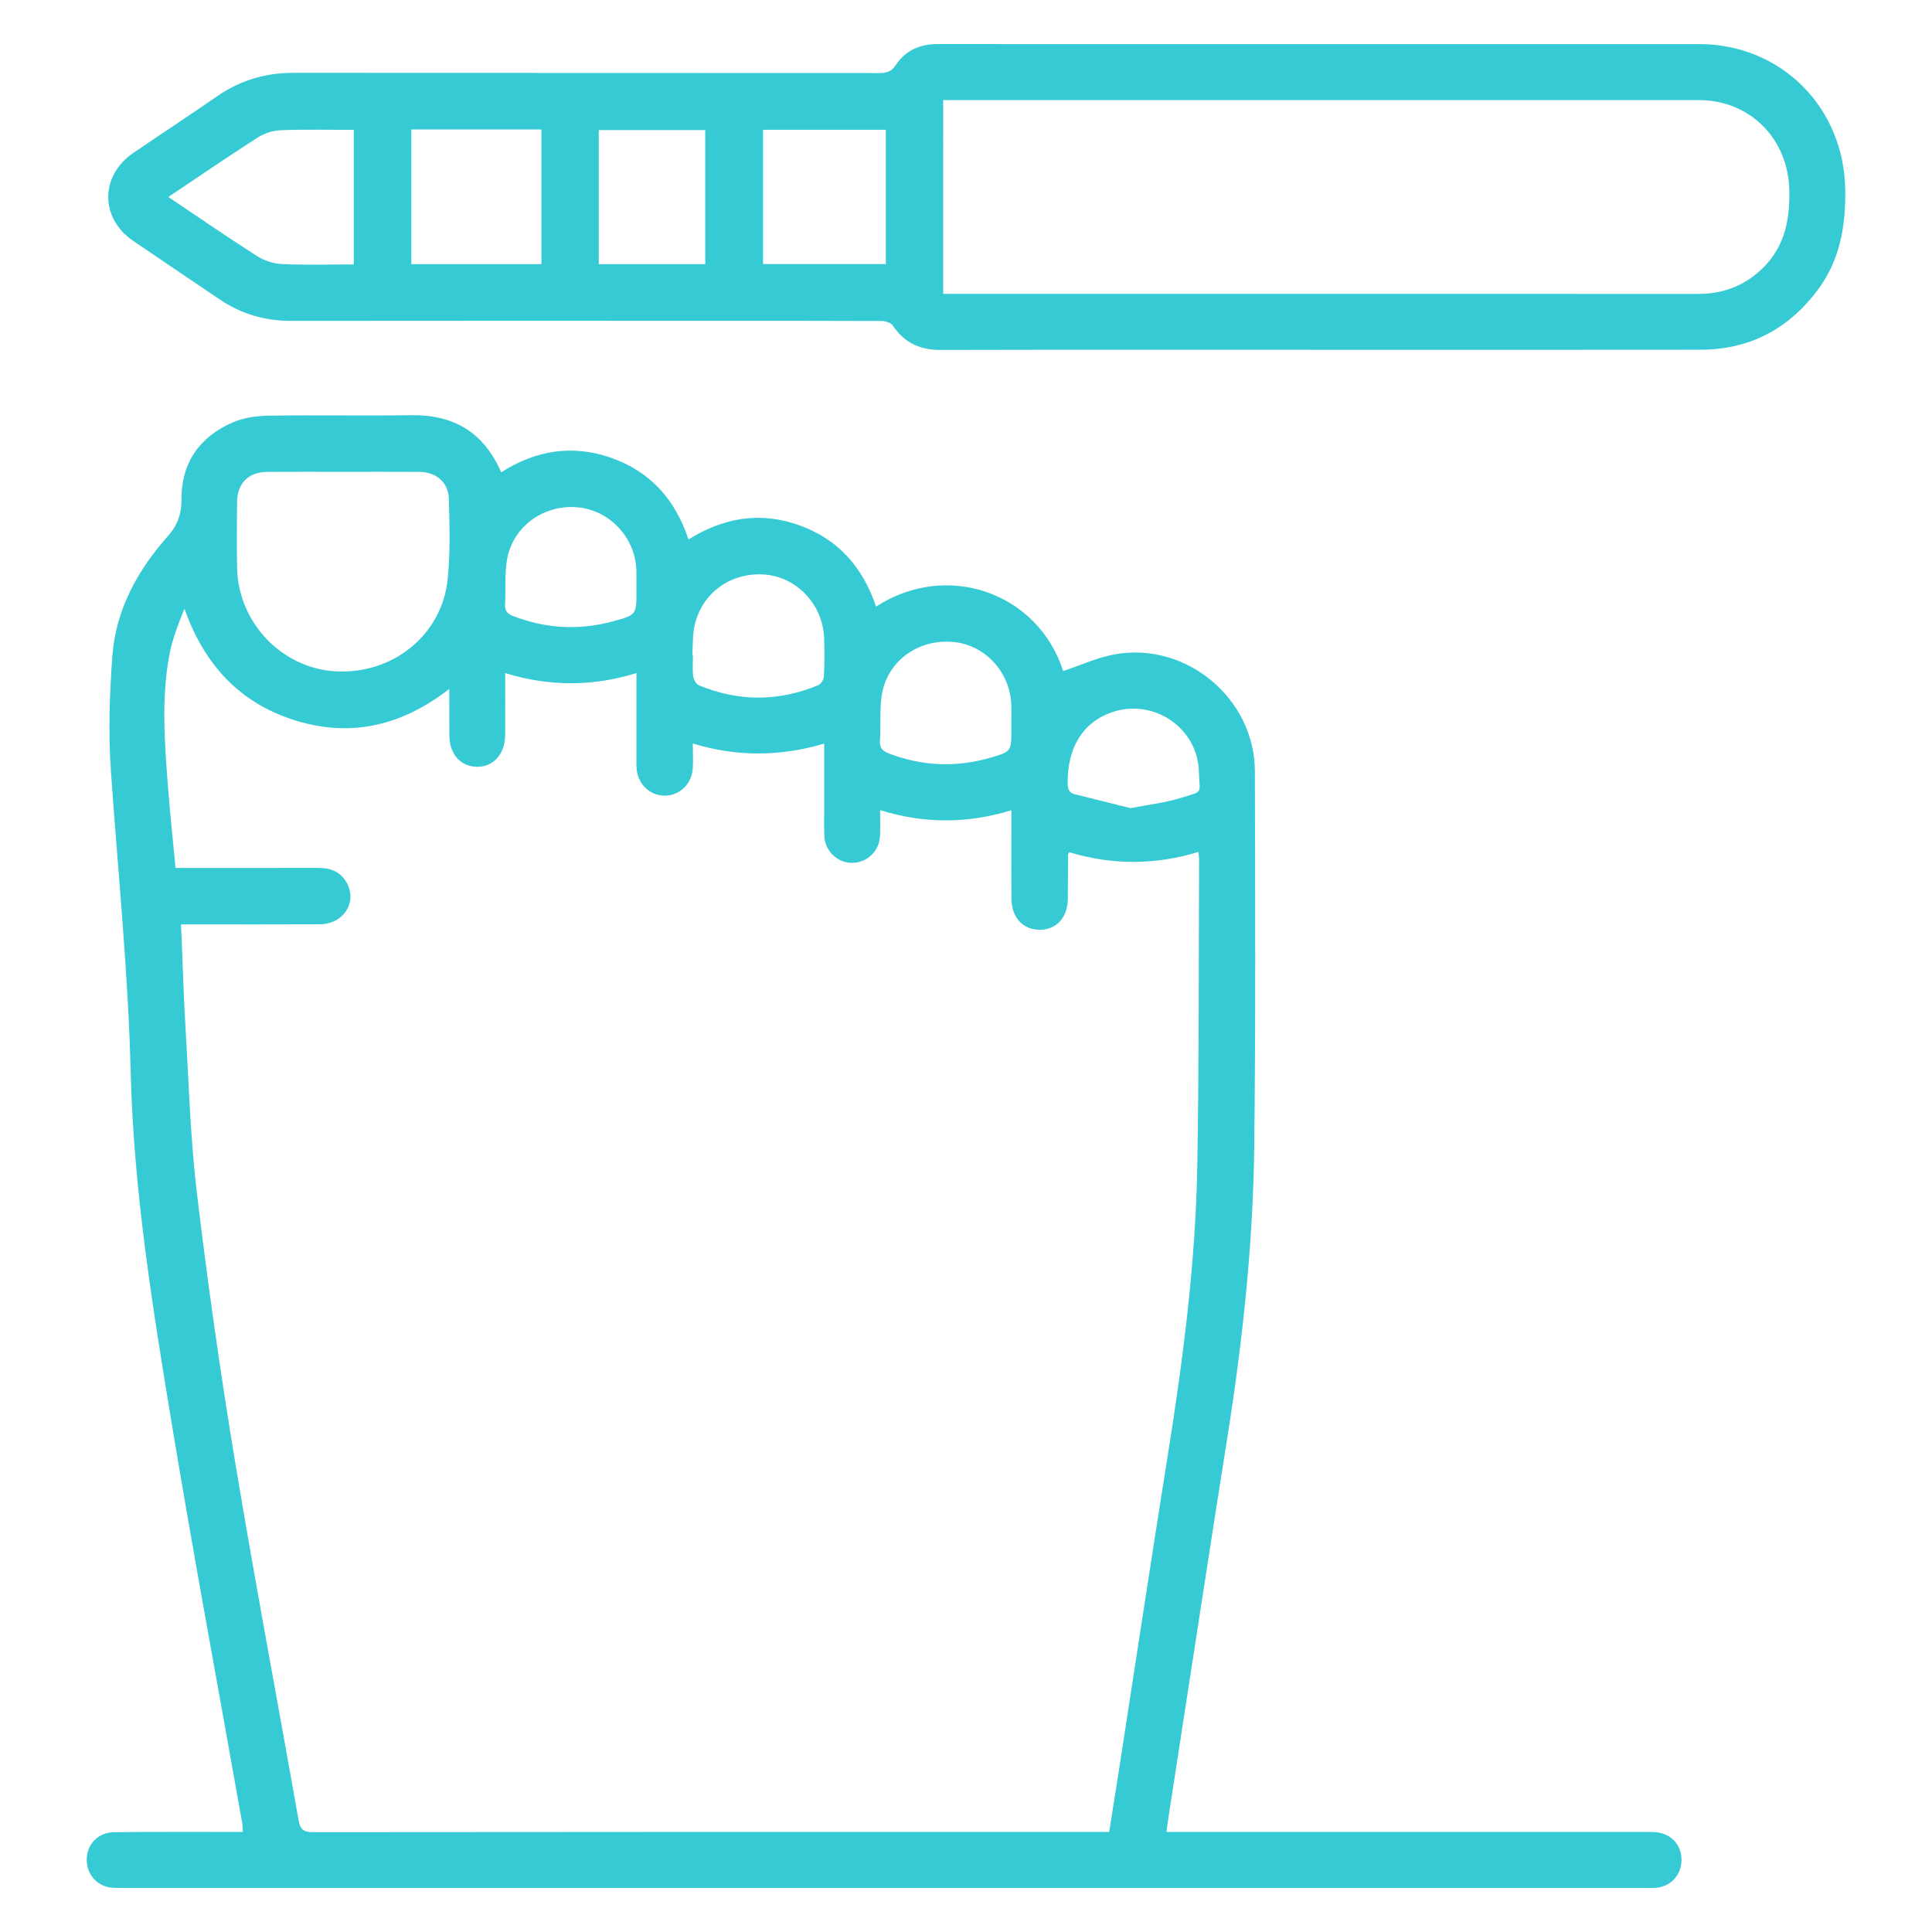
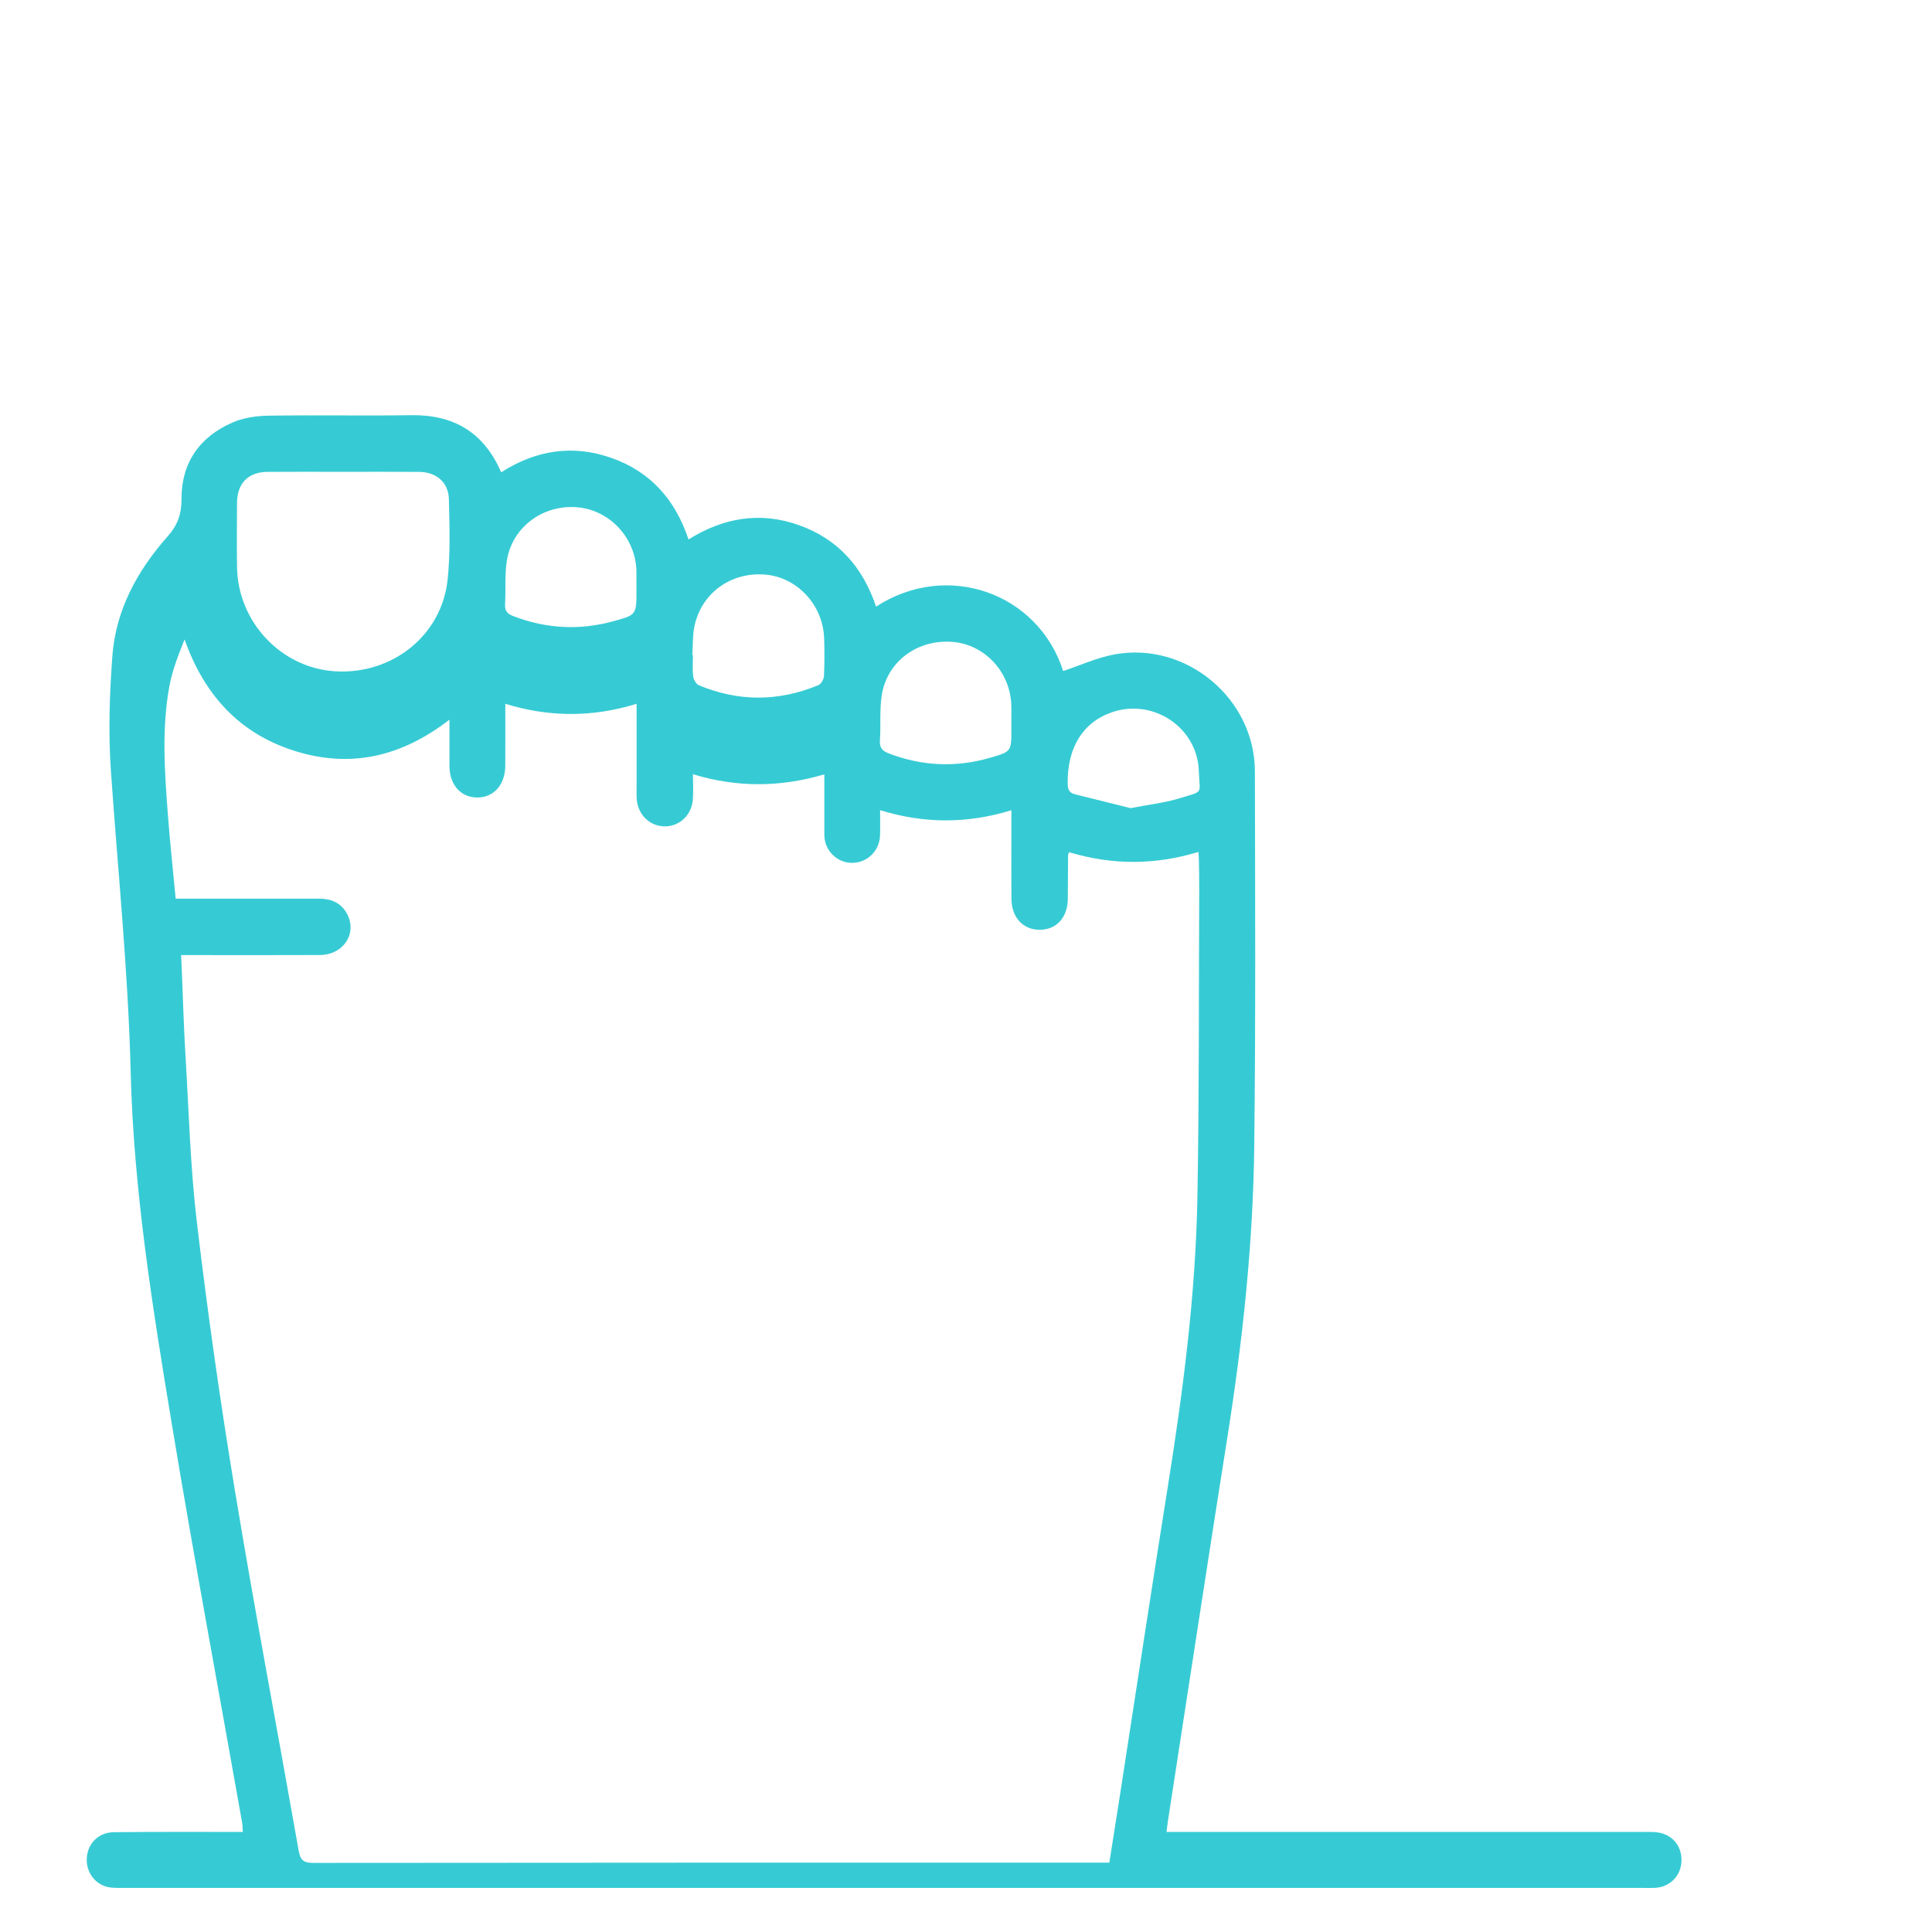
<svg xmlns="http://www.w3.org/2000/svg" version="1.1" id="Livello_1" x="0px" y="0px" width="350px" height="350px" viewBox="0 0 350 350" style="enable-background:new 0 0 350 350;" xml:space="preserve">
  <style type="text/css">
	.st0{fill:#36CBD4;}
</style>
  <g>
-     <path class="st0" d="M158.707,109.897c12.905-8.373,29.354-2.49,33.898,11.666c3.131-1.034,6.19-2.459,9.4-3.031   c12.941-2.306,25.301,8.053,25.329,21.173c0.048,22.637,0.148,45.276-0.114,67.91   c-0.206,17.827-2.134,35.531-4.929,53.143c-2.964,18.676-5.806,37.371-8.7,56.059   c-0.681,4.397-1.355,8.795-2.029,13.194c-0.082,0.539-0.138,1.081-0.236,1.859c0.811,0,1.472,0,2.132,0   c28.08-0,56.159-0.001,84.239,0.001c0.742,0,1.487-0.015,2.225,0.044   c2.849,0.225,4.773,2.366,4.695,5.191c-0.075,2.713-2.087,4.768-4.823,4.9   c-0.741,0.036-1.484,0.009-2.226,0.009c-91.908,0-183.817,0.001-275.725-0.006   c-0.799-0-1.627,0.02-2.392-0.169c-2.444-0.605-3.974-2.928-3.711-5.484c0.258-2.506,2.197-4.404,4.88-4.435   c6.988-0.081,13.977-0.041,20.966-0.049c0.734-0.001,1.469-0,2.401-0   c-0.049-0.684-0.039-1.215-0.13-1.729c-4.246-23.971-8.713-47.905-12.69-71.921   c-3.514-21.22-6.959-42.517-7.496-64.048c-0.455-18.267-2.322-36.393-3.584-54.582   c-0.477-6.876-0.241-13.849,0.267-20.734c0.617-8.364,4.522-15.485,10.012-21.678   c1.799-2.03,2.523-4.024,2.512-6.751c-0.025-6.583,3.288-11.308,9.28-13.901c1.977-0.856,4.31-1.191,6.489-1.225   c8.595-0.135,17.195,0.049,25.79-0.086c7.7-0.122,13.188,3.045,16.358,10.346   c6.242-3.996,12.926-5.077,19.942-2.615c7.068,2.48,11.59,7.536,13.995,14.785   c6.294-3.945,12.956-5.103,20-2.598C151.8,97.644,156.294,102.703,158.707,109.897z M217.106,154.334   c-7.873,2.408-15.67,2.39-23.408,0.055c-0.111,0.246-0.205,0.357-0.205,0.468   c-0.021,2.659-0.018,5.318-0.047,7.977c-0.037,3.396-2.057,5.601-5.101,5.604   c-3.016,0.003-5.083-2.225-5.114-5.605c-0.036-3.834-0.009-7.669-0.01-11.503c-0-1.459,0-2.917,0-4.547   c-8.027,2.466-15.82,2.441-23.786-0.015c0,1.662,0.045,3.133-0.01,4.599c-0.104,2.785-2.291,4.913-5.014,4.945   c-2.69,0.032-4.963-2.112-5.072-4.879c-0.073-1.853-0.023-3.71-0.024-5.566   c-0.002-3.634-0.001-7.267-0.001-11.152c-7.987,2.352-15.785,2.413-23.802-0.021c0,1.668,0.096,3.145-0.021,4.605   c-0.227,2.836-2.471,4.885-5.146,4.837c-2.703-0.048-4.831-2.137-5.023-4.974   c-0.058-0.862-0.019-1.731-0.02-2.597c-0.001-4.814-0.001-9.629-0.001-14.631   c-8.001,2.474-15.837,2.439-23.783-0.002c0,3.917,0.012,7.562-0.004,11.208c-0.015,3.469-2.124,5.819-5.141,5.769   c-2.973-0.049-4.964-2.334-4.975-5.727c-0.009-2.686-0.002-5.371-0.002-8.374   c-8.613,6.673-17.848,8.856-27.987,5.677c-10.088-3.163-16.445-10.186-19.997-20.215   c-1.141,2.845-2.244,5.662-2.772,8.582c-1.399,7.735-0.83,15.534-0.239,23.306   c0.378,4.975,0.916,9.938,1.399,15.076c0.841,0,1.508-0,2.175,0c7.916,0.001,15.832,0.01,23.749-0.003   c2.207-0.004,4.022,0.716,5.108,2.725c1.925,3.561-0.622,7.465-4.923,7.487   c-7.669,0.039-15.338,0.012-23.006,0.012c-0.656,0-1.312,0-2.119,0c0.053,1.165,0.097,2.078,0.136,2.992   c0.209,4.941,0.341,9.886,0.639,14.821c0.618,10.239,0.885,20.524,2.094,30.695   c1.925,16.194,4.213,32.359,6.873,48.449c3.607,21.821,7.725,43.557,11.571,65.339   c0.288,1.629,0.863,2.165,2.599,2.163c47.374-0.056,94.748-0.044,142.121-0.044c0.667,0,1.334,0,2.126,0   c0.631-3.999,1.245-7.835,1.839-11.673c2.923-18.869,5.775-37.749,8.78-56.605   c2.765-17.354,5.029-34.768,5.338-52.35c0.326-18.486,0.238-36.98,0.326-55.47   C217.23,155.355,217.159,154.938,217.106,154.334z M62.19,85.476c-4.577,0-9.154-0.024-13.73,0.008   c-3.479,0.024-5.492,2.061-5.519,5.568c-0.029,3.896-0.053,7.794,0.003,11.689   c0.142,9.98,8.058,18.323,17.862,18.877c10.282,0.582,19.193-6.5,20.278-16.565   c0.521-4.832,0.352-9.757,0.234-14.634c-0.074-3.059-2.301-4.912-5.398-4.934   C71.343,85.452,66.766,85.476,62.19,85.476z M125.418,118.663c0.038,0.003,0.076,0.005,0.114,0.008   c0,1.298-0.11,2.609,0.049,3.887c0.072,0.582,0.555,1.39,1.058,1.599c7.192,2.981,14.424,2.952,21.607-0.033   c0.495-0.206,0.992-1.05,1.021-1.621c0.115-2.28,0.106-4.572,0.033-6.856c-0.192-5.986-4.806-11.006-10.541-11.541   c-6.196-0.578-11.608,3.209-12.927,9.219C125.453,115.051,125.543,116.881,125.418,118.663z M183.217,130.842   c0-0.989,0.018-1.978-0.003-2.966c-0.127-6.061-4.76-11.107-10.631-11.587   c-6.374-0.521-11.91,3.537-12.854,9.719c-0.407,2.663-0.134,5.423-0.323,8.129   c-0.097,1.391,0.5,1.939,1.693,2.39c5.984,2.264,12.038,2.536,18.176,0.776c3.952-1.133,3.944-1.161,3.944-5.163   C183.22,131.707,183.22,131.274,183.217,130.842z M115.303,106.219c-0.004,0-0.009,0-0.013,0   c0-0.988,0.032-1.978-0.005-2.964c-0.228-5.996-4.984-10.955-10.888-11.371   c-6.125-0.431-11.599,3.636-12.572,9.65c-0.419,2.595-0.175,5.292-0.328,7.937   c-0.069,1.192,0.392,1.721,1.486,2.142c5.904,2.272,11.892,2.613,17.988,0.968   c4.34-1.171,4.334-1.193,4.332-5.621C115.303,106.713,115.303,106.466,115.303,106.219z M204.824,146.403   c3.278-0.641,6.184-0.96,8.928-1.804c4.413-1.359,3.561-0.62,3.429-4.907   c-0.244-7.896-8.261-13.231-15.726-10.667c-5.313,1.825-8.151,6.476-8.032,13.003   c0.019,1.036,0.324,1.618,1.32,1.864C198.195,144.743,201.642,145.609,204.824,146.403z" />
-     <path class="st0" d="M239.586,63.369c-23.07-0.001-46.141-0.027-69.211,0.026c-3.726,0.009-6.554-1.315-8.64-4.421   c-0.337-0.502-1.304-0.819-1.981-0.822c-11.133-0.05-22.266-0.035-33.399-0.036   c-24.555-0-49.109-0.018-73.664,0.015c-4.731,0.006-9.015-1.267-12.917-3.907   c-5.222-3.533-10.458-7.045-15.666-10.6c-6.019-4.109-5.99-11.823,0.054-15.929   c5.061-3.439,10.168-6.812,15.207-10.283c4.16-2.865,8.717-4.219,13.765-4.215   c35.379,0.026,70.757,0.008,106.136,0.033c1.315,0.001,2.202-0.22,3.022-1.462   c1.755-2.658,4.418-3.799,7.62-3.792c11.875,0.024,23.751,0.009,35.626,0.009   c34.08-0,68.159-0.001,102.239,0c14.917,0,26.32,11.491,26.507,26.448   c0.082,6.557-0.965,12.698-4.954,18.053c-5.291,7.104-12.368,10.859-21.277,10.871   C285.232,63.39,262.409,63.37,239.586,63.369z M170.867,53.236c1.659,0,3.076,0,4.492,0   c44.089,0,88.178-0.004,132.268,0.007c4.693,0.001,8.7-1.583,11.984-4.945   c3.78-3.869,4.644-8.649,4.537-13.845c-0.191-9.308-7.11-16.315-16.389-16.317   c-44.955-0.011-89.91-0.005-134.865-0.005c-0.654,0-1.308,0-2.026,0C170.867,29.951,170.867,41.49,170.867,53.236z    M30.499,35.686c5.522,3.704,10.708,7.282,16.014,10.671c1.302,0.832,2.982,1.408,4.516,1.478   c4.306,0.197,8.627,0.069,13.059,0.069c0-8.178,0-16.28,0-24.375c-4.547,0-8.933-0.111-13.307,0.064   c-1.414,0.056-2.967,0.597-4.167,1.367C41.261,28.395,36.013,31.994,30.499,35.686z M74.512,23.453   c0,8.236,0,16.289,0,24.403c7.919,0,15.721,0,23.572,0c0-8.201,0-16.267,0-24.403   C90.221,23.453,82.451,23.453,74.512,23.453z M160.479,23.513c-7.522,0-14.841,0-22.246,0c0,8.173,0,16.223,0,24.319   c7.483,0,14.842,0,22.246,0C160.479,39.662,160.479,31.65,160.479,23.513z M108.473,47.853   c6.506,0,12.895,0,19.287,0c0-8.204,0-16.271,0-24.29c-6.52,0-12.907,0-19.287,0   C108.473,31.753,108.473,39.769,108.473,47.853z" />
+     <path class="st0" d="M158.707,109.897c12.905-8.373,29.354-2.49,33.898,11.666c3.131-1.034,6.19-2.459,9.4-3.031   c12.941-2.306,25.301,8.053,25.329,21.173c0.048,22.637,0.148,45.276-0.114,67.91   c-0.206,17.827-2.134,35.531-4.929,53.143c-2.964,18.676-5.806,37.371-8.7,56.059   c-0.681,4.397-1.355,8.795-2.029,13.194c-0.082,0.539-0.138,1.081-0.236,1.859c0.811,0,1.472,0,2.132,0   c28.08-0,56.159-0.001,84.239,0.001c0.742,0,1.487-0.015,2.225,0.044   c2.849,0.225,4.773,2.366,4.695,5.191c-0.075,2.713-2.087,4.768-4.823,4.9   c-0.741,0.036-1.484,0.009-2.226,0.009c-91.908,0-183.817,0.001-275.725-0.006   c-0.799-0-1.627,0.02-2.392-0.169c-2.444-0.605-3.974-2.928-3.711-5.484c0.258-2.506,2.197-4.404,4.88-4.435   c6.988-0.081,13.977-0.041,20.966-0.049c0.734-0.001,1.469-0,2.401-0   c-0.049-0.684-0.039-1.215-0.13-1.729c-4.246-23.971-8.713-47.905-12.69-71.921   c-3.514-21.22-6.959-42.517-7.496-64.048c-0.455-18.267-2.322-36.393-3.584-54.582   c-0.477-6.876-0.241-13.849,0.267-20.734c0.617-8.364,4.522-15.485,10.012-21.678   c1.799-2.03,2.523-4.024,2.512-6.751c-0.025-6.583,3.288-11.308,9.28-13.901c1.977-0.856,4.31-1.191,6.489-1.225   c8.595-0.135,17.195,0.049,25.79-0.086c7.7-0.122,13.188,3.045,16.358,10.346   c6.242-3.996,12.926-5.077,19.942-2.615c7.068,2.48,11.59,7.536,13.995,14.785   c6.294-3.945,12.956-5.103,20-2.598C151.8,97.644,156.294,102.703,158.707,109.897z M217.106,154.334   c-7.873,2.408-15.67,2.39-23.408,0.055c-0.111,0.246-0.205,0.357-0.205,0.468   c-0.021,2.659-0.018,5.318-0.047,7.977c-0.037,3.396-2.057,5.601-5.101,5.604   c-3.016,0.003-5.083-2.225-5.114-5.605c-0.036-3.834-0.009-7.669-0.01-11.503c-0-1.459,0-2.917,0-4.547   c-8.027,2.466-15.82,2.441-23.786-0.015c0,1.662,0.045,3.133-0.01,4.599c-0.104,2.785-2.291,4.913-5.014,4.945   c-2.69,0.032-4.963-2.112-5.072-4.879c-0.002-3.634-0.001-7.267-0.001-11.152c-7.987,2.352-15.785,2.413-23.802-0.021c0,1.668,0.096,3.145-0.021,4.605   c-0.227,2.836-2.471,4.885-5.146,4.837c-2.703-0.048-4.831-2.137-5.023-4.974   c-0.058-0.862-0.019-1.731-0.02-2.597c-0.001-4.814-0.001-9.629-0.001-14.631   c-8.001,2.474-15.837,2.439-23.783-0.002c0,3.917,0.012,7.562-0.004,11.208c-0.015,3.469-2.124,5.819-5.141,5.769   c-2.973-0.049-4.964-2.334-4.975-5.727c-0.009-2.686-0.002-5.371-0.002-8.374   c-8.613,6.673-17.848,8.856-27.987,5.677c-10.088-3.163-16.445-10.186-19.997-20.215   c-1.141,2.845-2.244,5.662-2.772,8.582c-1.399,7.735-0.83,15.534-0.239,23.306   c0.378,4.975,0.916,9.938,1.399,15.076c0.841,0,1.508-0,2.175,0c7.916,0.001,15.832,0.01,23.749-0.003   c2.207-0.004,4.022,0.716,5.108,2.725c1.925,3.561-0.622,7.465-4.923,7.487   c-7.669,0.039-15.338,0.012-23.006,0.012c-0.656,0-1.312,0-2.119,0c0.053,1.165,0.097,2.078,0.136,2.992   c0.209,4.941,0.341,9.886,0.639,14.821c0.618,10.239,0.885,20.524,2.094,30.695   c1.925,16.194,4.213,32.359,6.873,48.449c3.607,21.821,7.725,43.557,11.571,65.339   c0.288,1.629,0.863,2.165,2.599,2.163c47.374-0.056,94.748-0.044,142.121-0.044c0.667,0,1.334,0,2.126,0   c0.631-3.999,1.245-7.835,1.839-11.673c2.923-18.869,5.775-37.749,8.78-56.605   c2.765-17.354,5.029-34.768,5.338-52.35c0.326-18.486,0.238-36.98,0.326-55.47   C217.23,155.355,217.159,154.938,217.106,154.334z M62.19,85.476c-4.577,0-9.154-0.024-13.73,0.008   c-3.479,0.024-5.492,2.061-5.519,5.568c-0.029,3.896-0.053,7.794,0.003,11.689   c0.142,9.98,8.058,18.323,17.862,18.877c10.282,0.582,19.193-6.5,20.278-16.565   c0.521-4.832,0.352-9.757,0.234-14.634c-0.074-3.059-2.301-4.912-5.398-4.934   C71.343,85.452,66.766,85.476,62.19,85.476z M125.418,118.663c0.038,0.003,0.076,0.005,0.114,0.008   c0,1.298-0.11,2.609,0.049,3.887c0.072,0.582,0.555,1.39,1.058,1.599c7.192,2.981,14.424,2.952,21.607-0.033   c0.495-0.206,0.992-1.05,1.021-1.621c0.115-2.28,0.106-4.572,0.033-6.856c-0.192-5.986-4.806-11.006-10.541-11.541   c-6.196-0.578-11.608,3.209-12.927,9.219C125.453,115.051,125.543,116.881,125.418,118.663z M183.217,130.842   c0-0.989,0.018-1.978-0.003-2.966c-0.127-6.061-4.76-11.107-10.631-11.587   c-6.374-0.521-11.91,3.537-12.854,9.719c-0.407,2.663-0.134,5.423-0.323,8.129   c-0.097,1.391,0.5,1.939,1.693,2.39c5.984,2.264,12.038,2.536,18.176,0.776c3.952-1.133,3.944-1.161,3.944-5.163   C183.22,131.707,183.22,131.274,183.217,130.842z M115.303,106.219c-0.004,0-0.009,0-0.013,0   c0-0.988,0.032-1.978-0.005-2.964c-0.228-5.996-4.984-10.955-10.888-11.371   c-6.125-0.431-11.599,3.636-12.572,9.65c-0.419,2.595-0.175,5.292-0.328,7.937   c-0.069,1.192,0.392,1.721,1.486,2.142c5.904,2.272,11.892,2.613,17.988,0.968   c4.34-1.171,4.334-1.193,4.332-5.621C115.303,106.713,115.303,106.466,115.303,106.219z M204.824,146.403   c3.278-0.641,6.184-0.96,8.928-1.804c4.413-1.359,3.561-0.62,3.429-4.907   c-0.244-7.896-8.261-13.231-15.726-10.667c-5.313,1.825-8.151,6.476-8.032,13.003   c0.019,1.036,0.324,1.618,1.32,1.864C198.195,144.743,201.642,145.609,204.824,146.403z" />
  </g>
</svg>